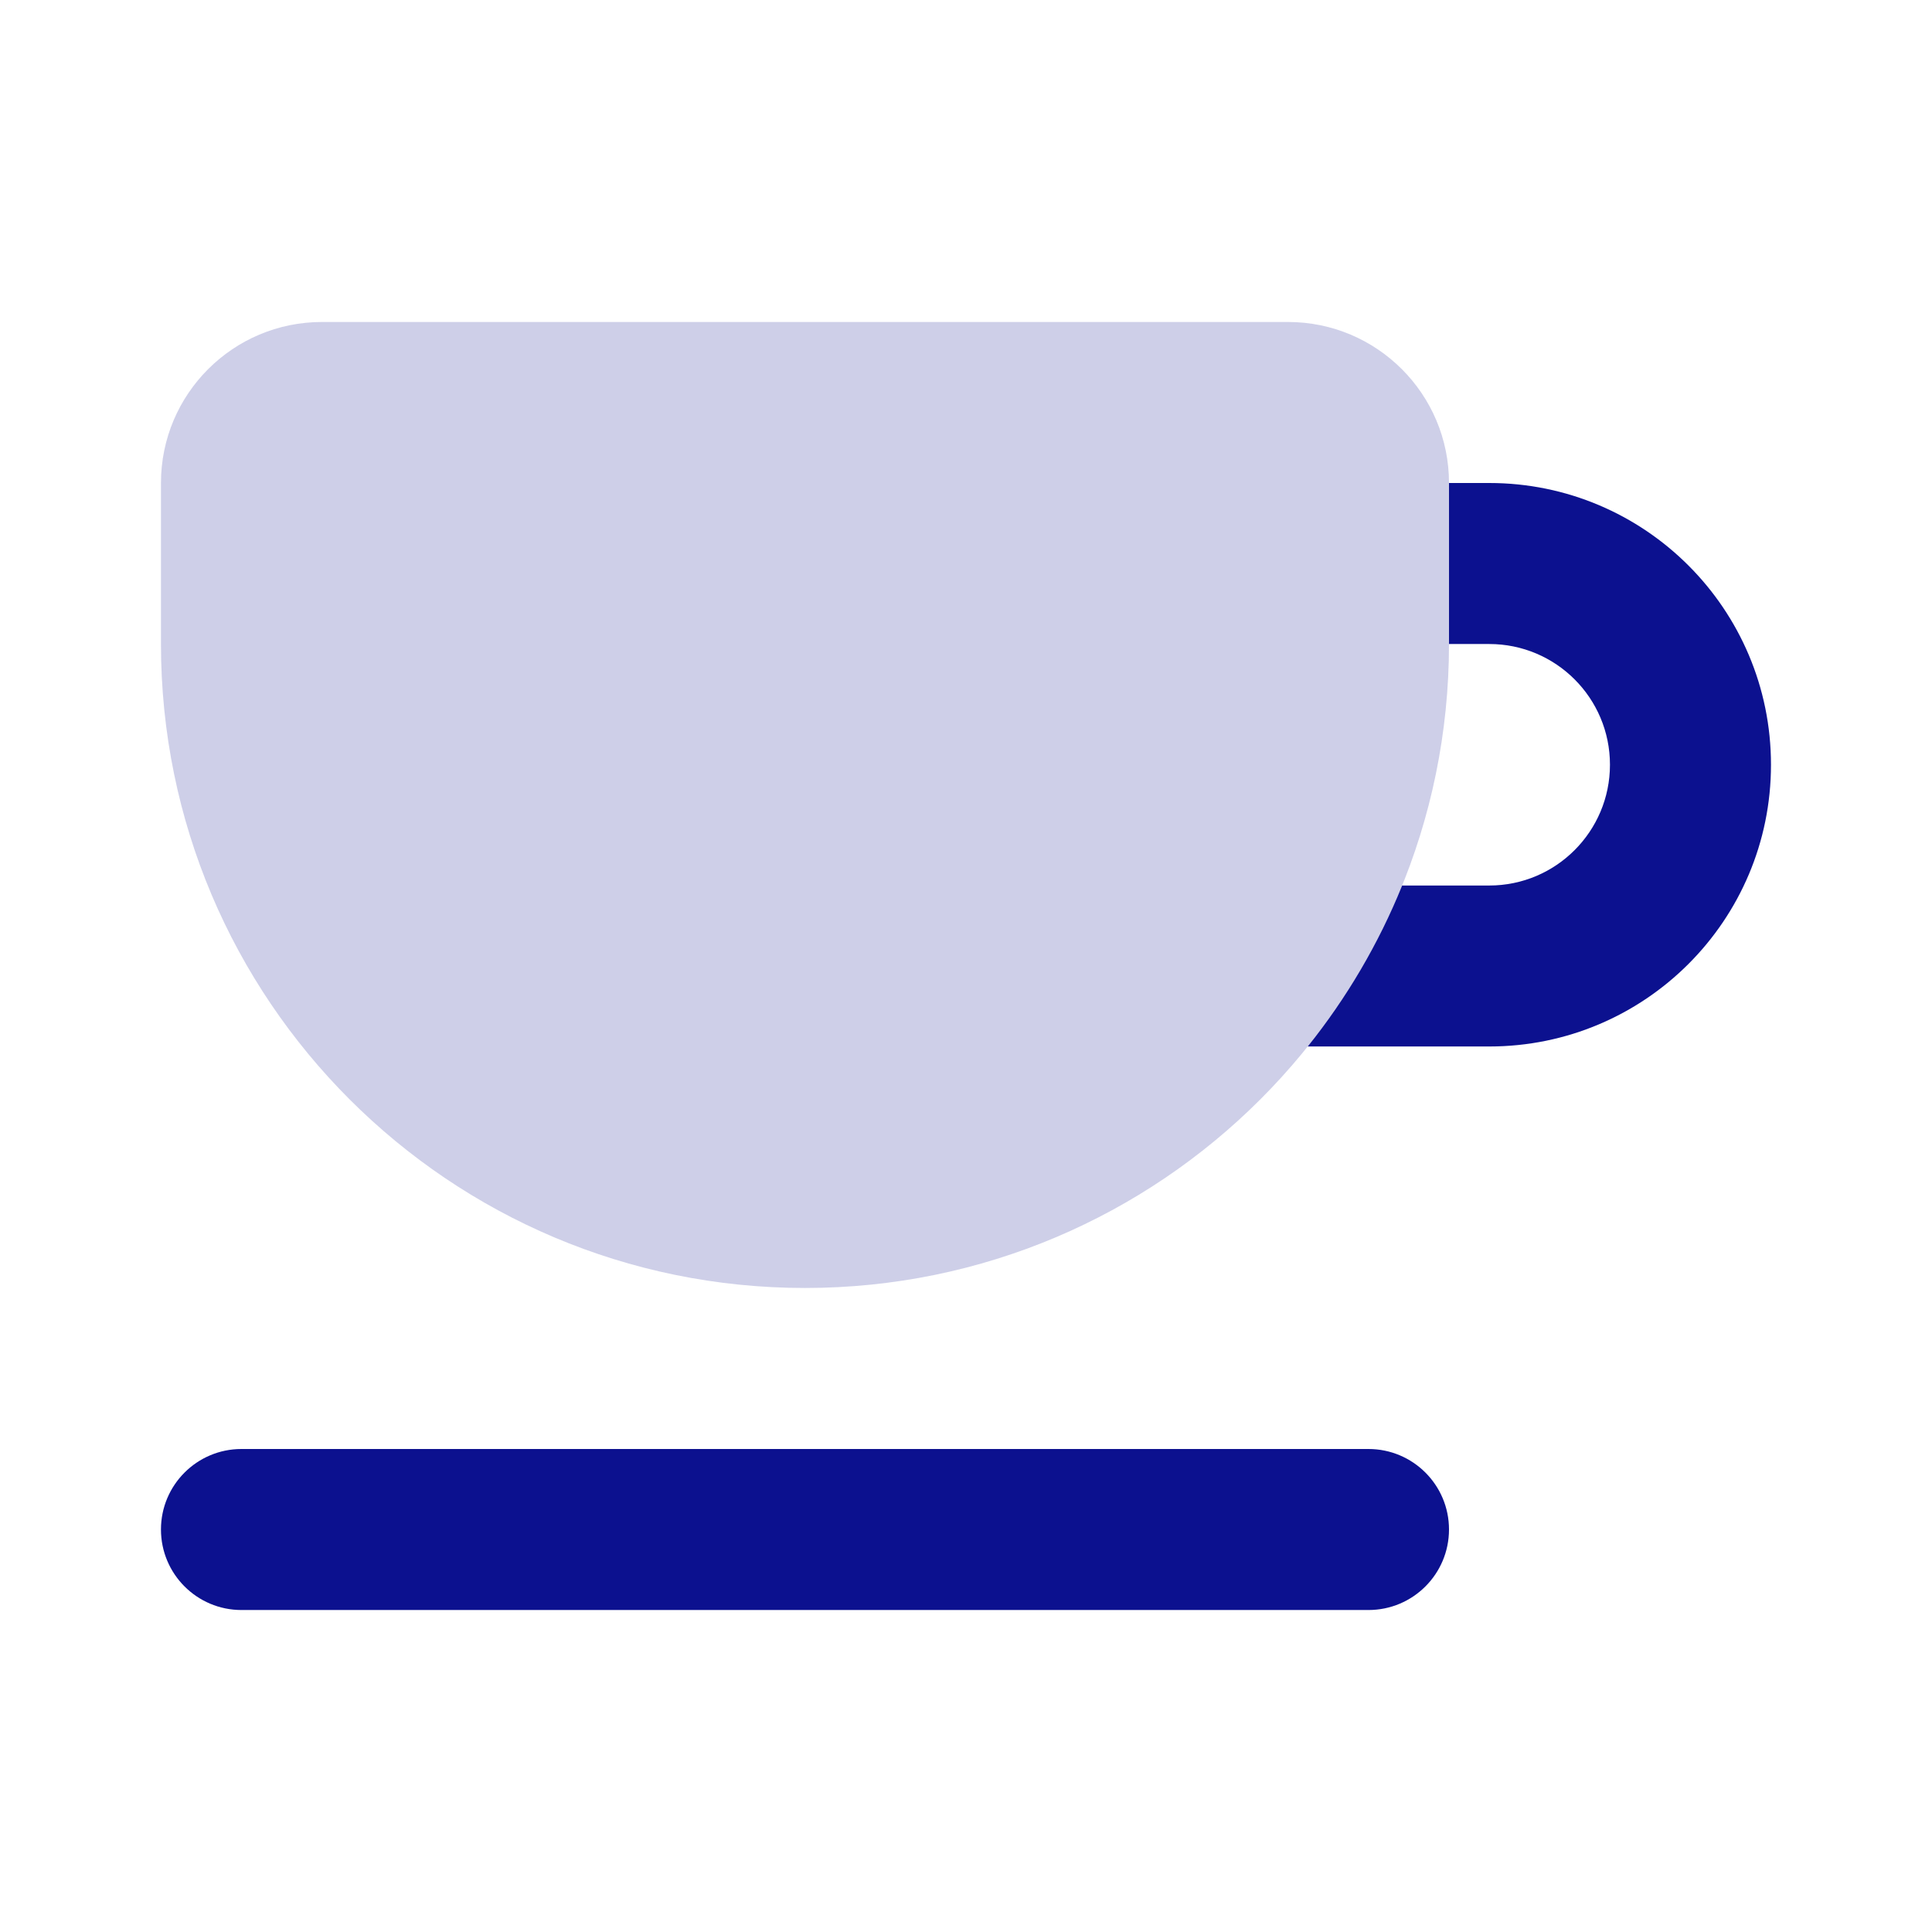
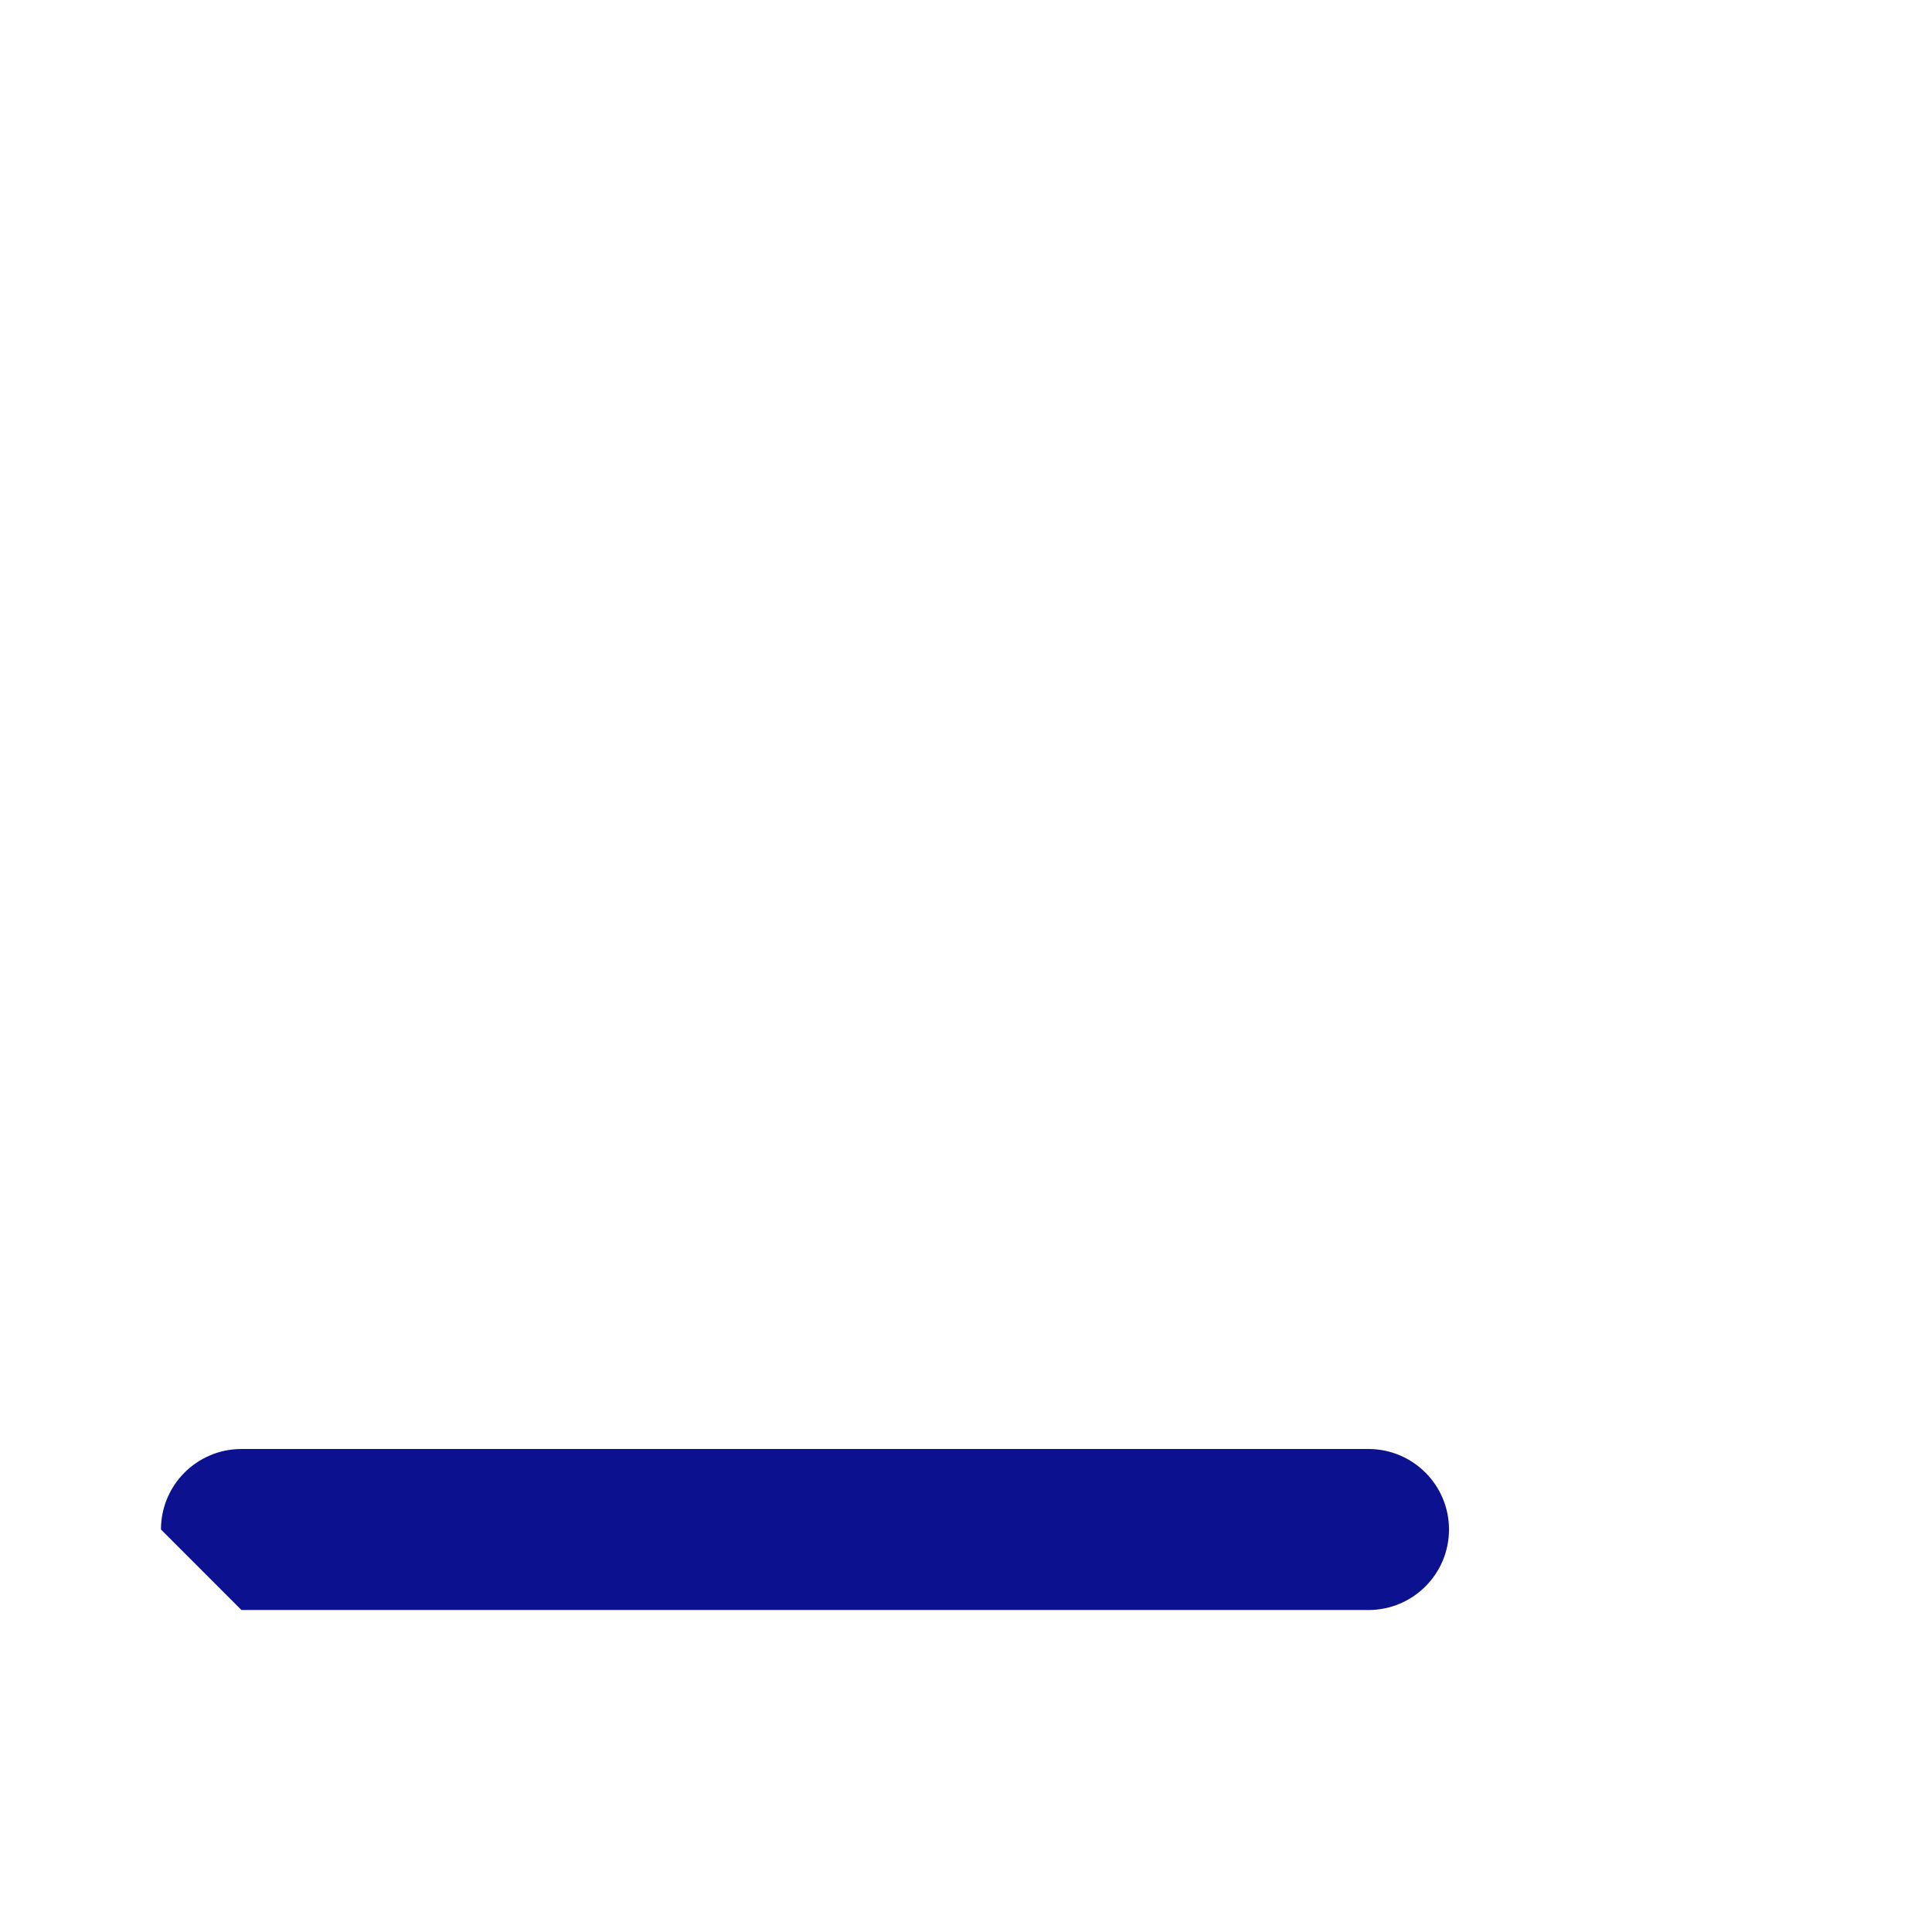
<svg xmlns="http://www.w3.org/2000/svg" width="35" height="35" viewBox="0 0 35 35" fill="none">
-   <path d="M2.916 27.708C2.916 26.903 3.569 26.25 4.374 26.25H24.791C25.597 26.25 26.25 26.903 26.25 27.708C26.25 28.514 25.597 29.167 24.791 29.167H4.374C3.569 29.167 2.916 28.514 2.916 27.708Z" fill="#0C118F" />
-   <path d="M23.691 18.958H26.979C29.798 18.958 32.083 16.673 32.083 13.854C32.083 11.035 29.798 8.75 26.979 8.75H26.25V11.667H26.979C28.187 11.667 29.166 12.646 29.166 13.854C29.166 15.062 28.187 16.042 26.979 16.042H25.401C24.973 17.1 24.394 18.081 23.691 18.958Z" fill="#0C118F" />
-   <path d="M2.916 8.75C2.916 7.139 4.222 5.833 5.833 5.833H23.333C24.944 5.833 26.25 7.139 26.25 8.75V11.667C26.25 18.11 21.026 23.333 14.583 23.333C8.139 23.333 2.916 18.11 2.916 11.667V8.75Z" fill="#0C118F" fill-opacity="0.2" />
+   <path d="M2.916 27.708C2.916 26.903 3.569 26.25 4.374 26.25H24.791C25.597 26.25 26.25 26.903 26.25 27.708C26.25 28.514 25.597 29.167 24.791 29.167H4.374Z" fill="#0C118F" />
</svg>